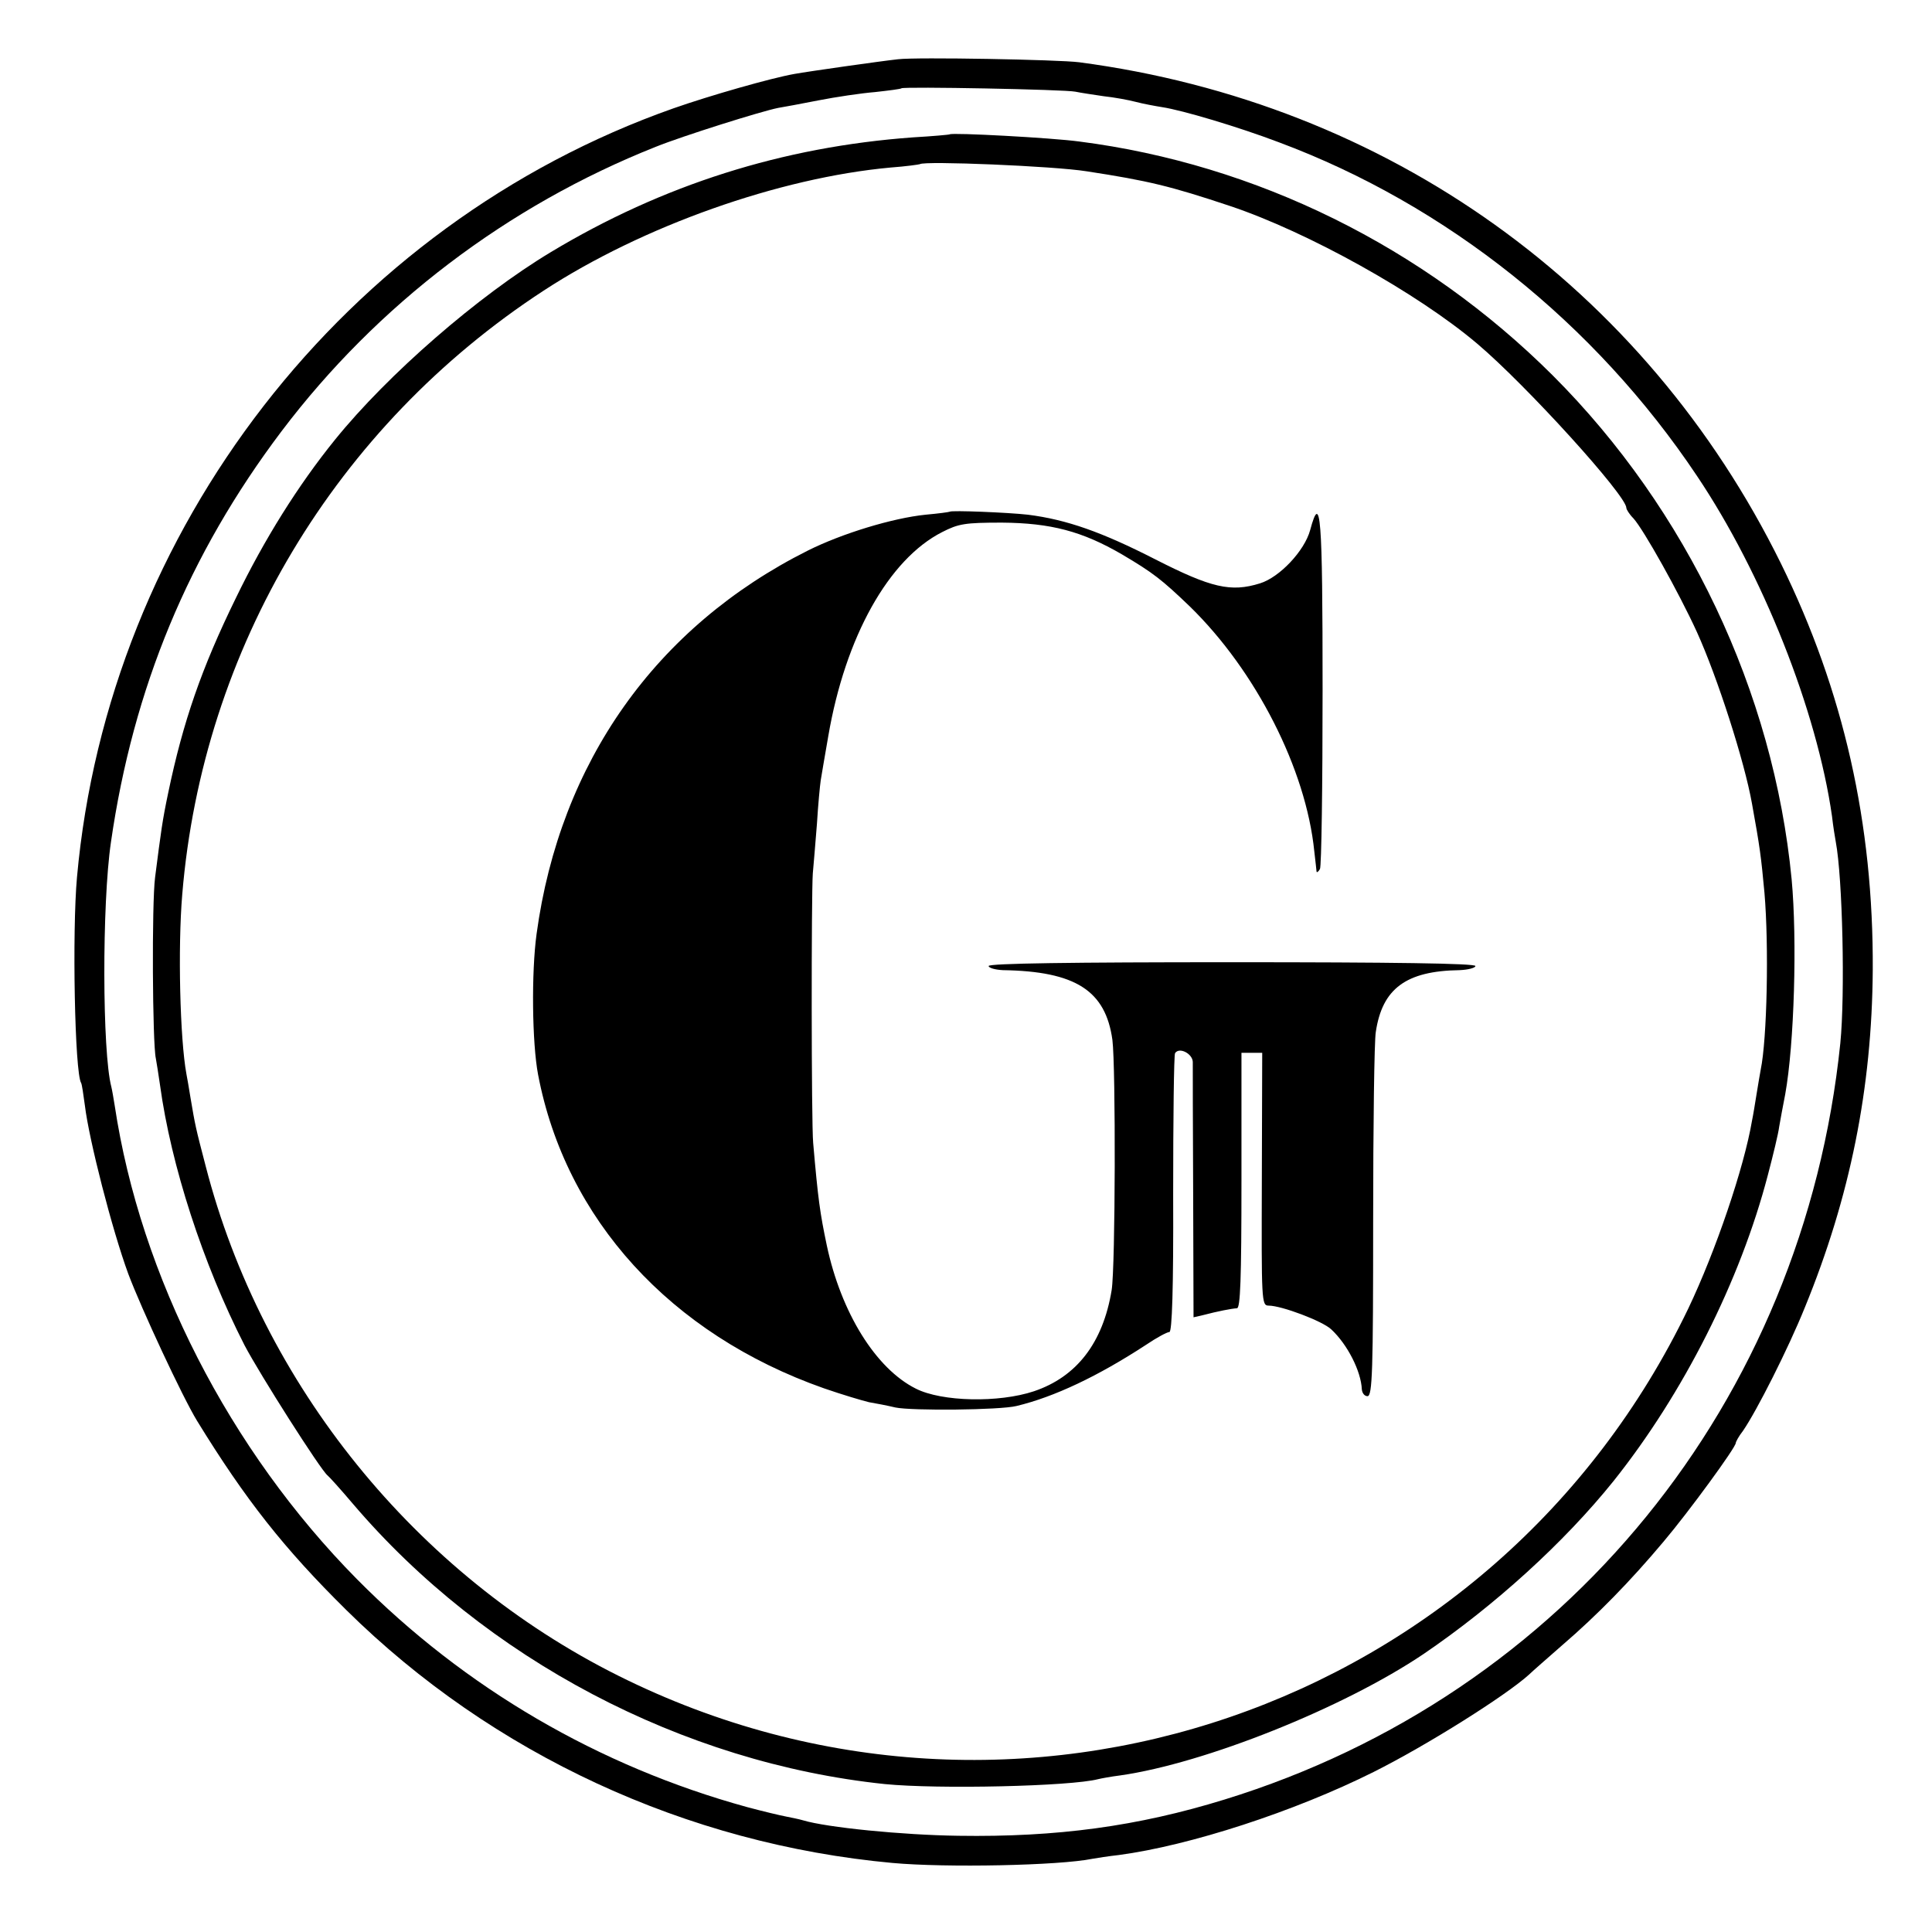
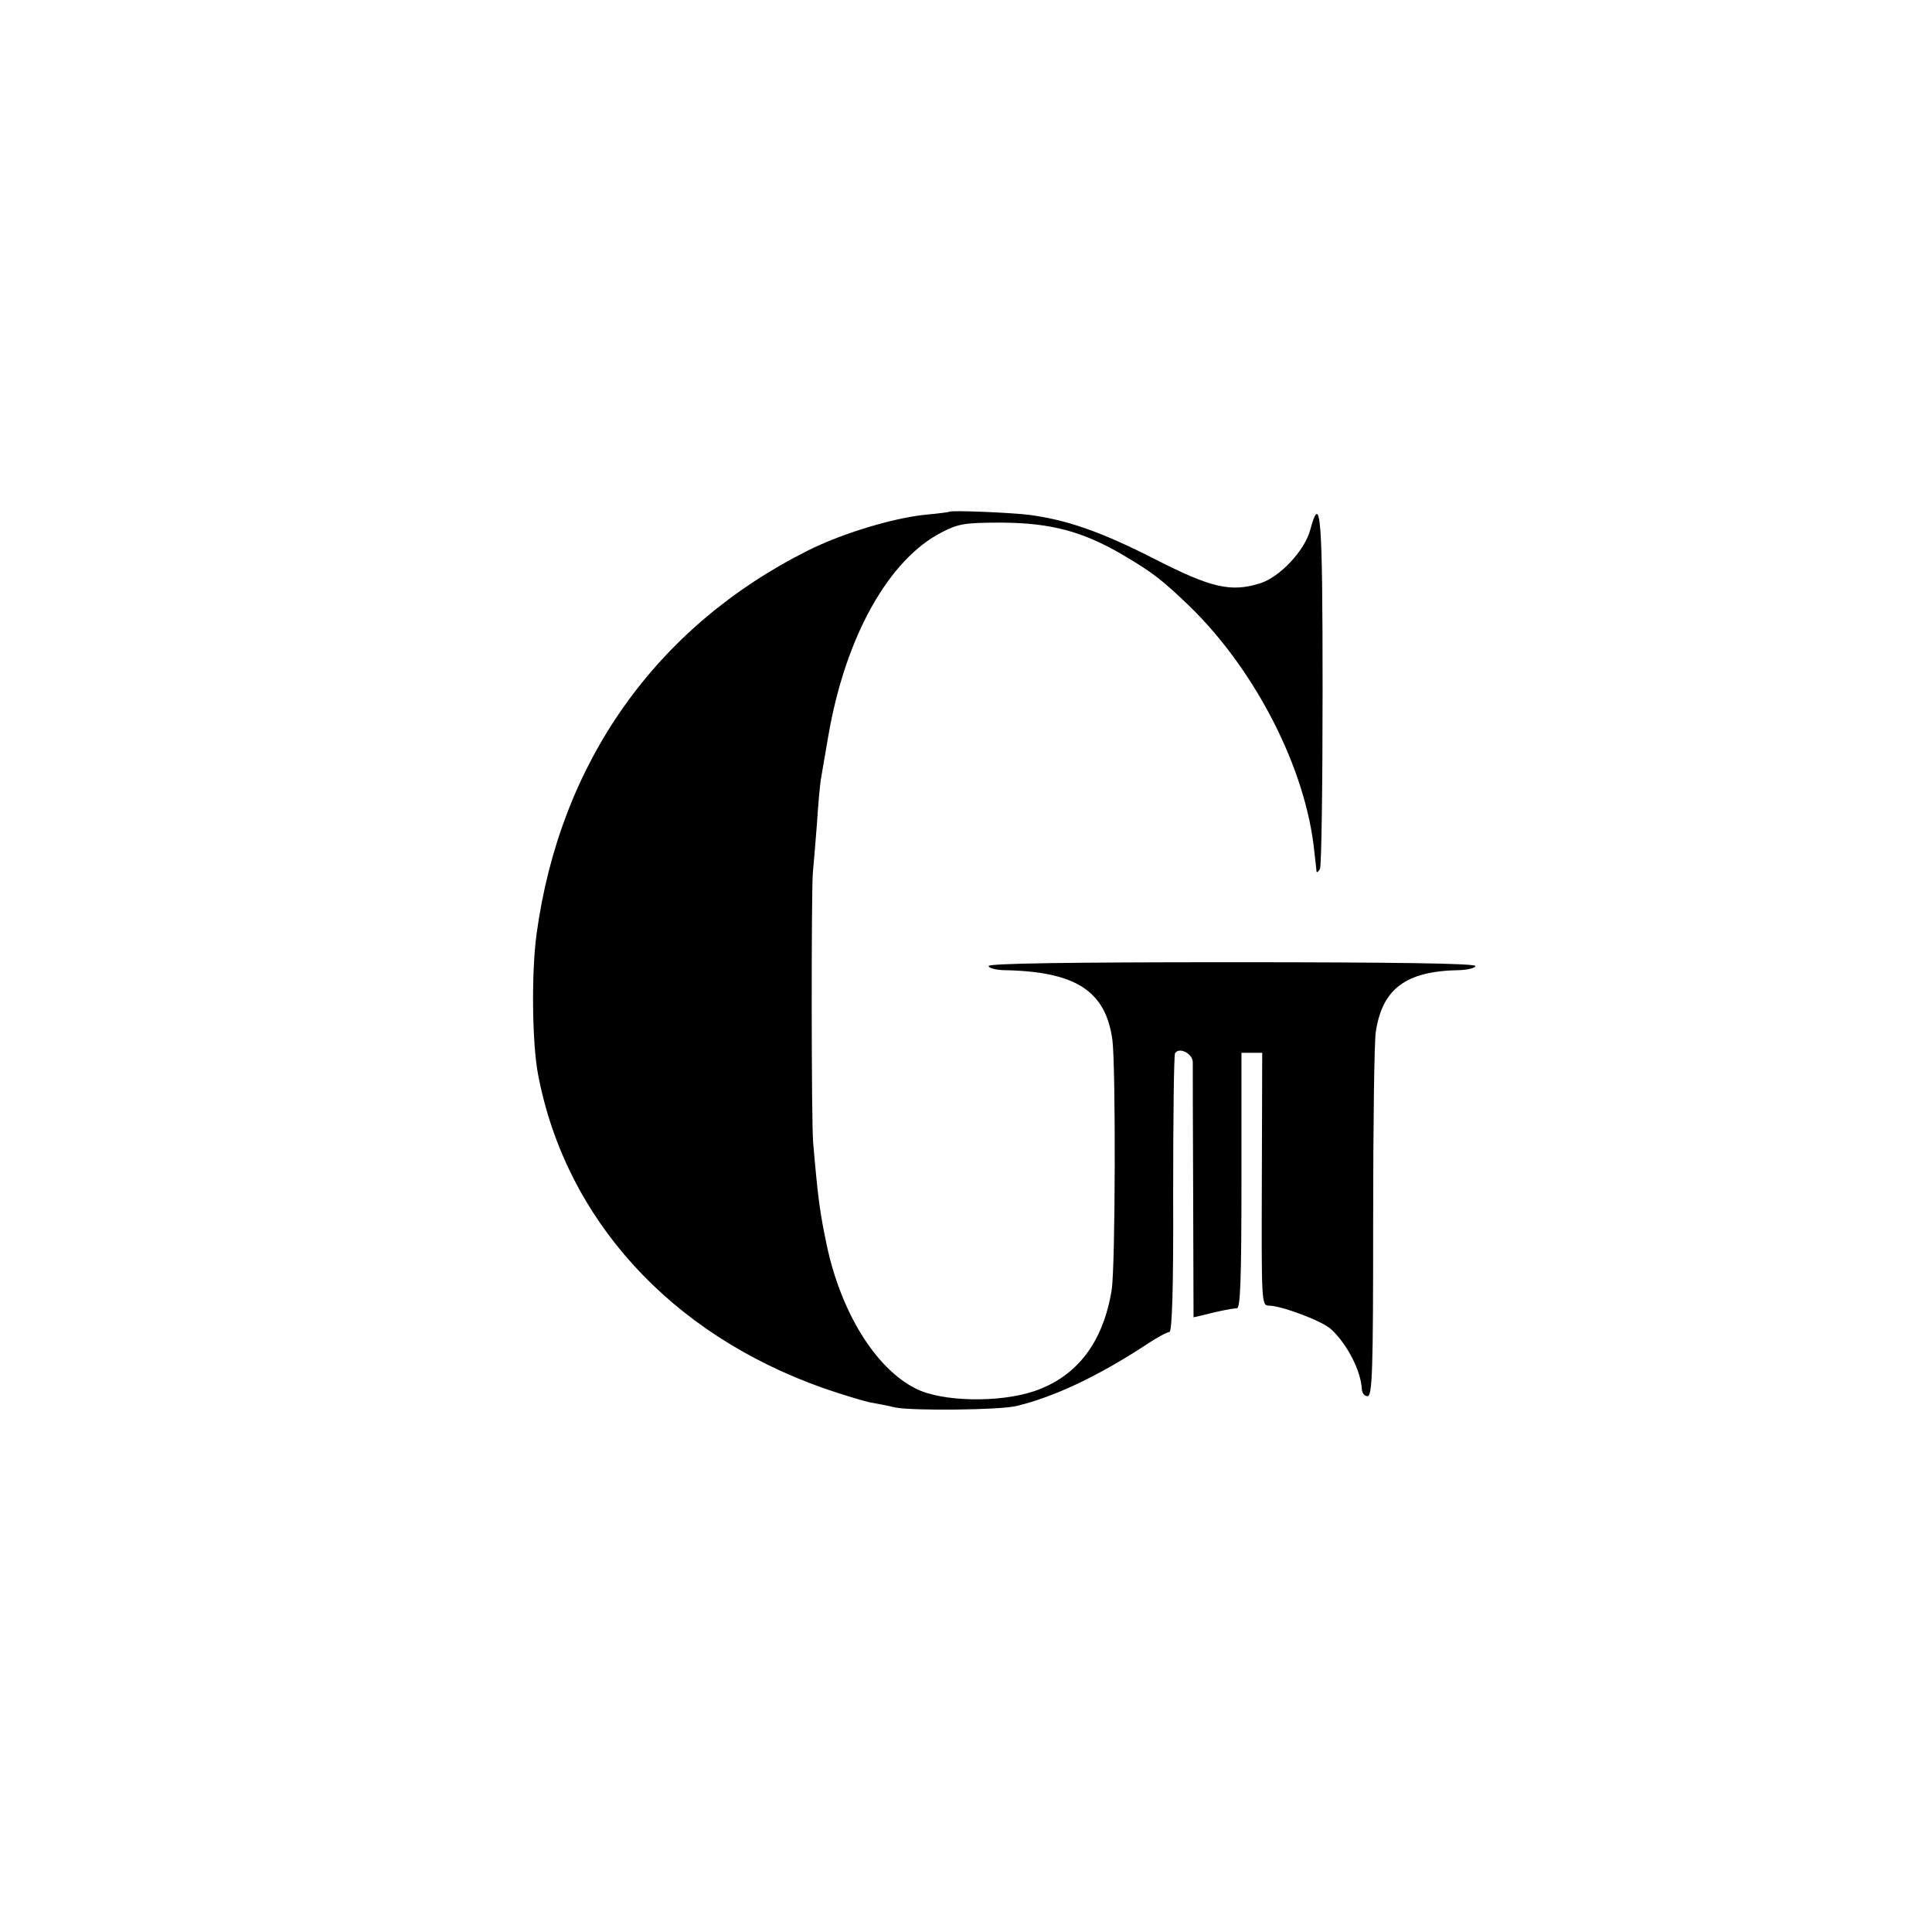
<svg xmlns="http://www.w3.org/2000/svg" version="1.0" width="512pt" height="512pt" viewBox="0 0 512 512" preserveAspectRatio="xMidYMid meet">
  <g transform="translate(0,512) scale(0.1,-0.1)" fill="#000000" stroke="none">
-     <path d="M2380 4963 c-46 -5 -236 -32 -275 -39 -62 -11 -223 -57 -320 -91 -871 -307 -1498 -1116 -1581 -2038 -13 -144 -6 -518 11 -545 2 -3 6 -30 10 -60 11 -91 72 -329 115 -446 35 -93 143 -325 182 -389 129 -210 231 -339 396 -502 387 -382 902 -620 1447 -670 142 -13 442 -7 530 11 11 2 43 7 70 10 188 25 465 115 675 220 142 71 353 204 413 259 7 7 46 41 87 77 92 79 181 170 269 275 66 78 191 249 191 261 0 3 8 18 19 32 36 52 120 218 164 327 120 293 178 581 180 895 2 387 -77 738 -243 1076 -361 733 -1043 1221 -1860 1329 -54 7 -431 14 -480 8z m470 -86 c14 -3 48 -8 75 -12 28 -3 66 -10 85 -15 19 -5 51 -11 70 -14 53 -8 201 -52 309 -93 445 -166 838 -480 1108 -884 174 -259 318 -622 358 -902 3 -27 8 -57 10 -68 18 -95 25 -404 12 -534 -98 -950 -729 -1726 -1632 -2004 -230 -71 -444 -100 -705 -96 -149 2 -349 22 -412 41 -10 3 -30 7 -45 10 -16 3 -62 14 -103 25 -393 108 -748 315 -1034 604 -338 342 -574 803 -642 1255 -3 19 -7 42 -9 50 -24 91 -25 485 -1 648 59 409 206 763 452 1089 254 336 599 598 992 754 72 29 279 94 324 103 13 2 61 11 107 20 46 9 113 19 150 22 36 4 68 8 70 10 6 5 433 -3 461 -9z" />
-     <path d="M2517 4764 c-1 -1 -45 -5 -97 -8 -346 -25 -664 -126 -960 -304 -193 -116 -432 -324 -572 -497 -98 -121 -188 -265 -263 -420 -91 -186 -140 -328 -179 -515 -16 -76 -19 -101 -35 -225 -9 -69 -7 -441 2 -480 2 -11 7 -42 11 -70 29 -213 114 -475 224 -690 41 -78 202 -331 220 -345 4 -3 34 -36 67 -75 351 -412 874 -687 1410 -743 141 -14 492 -6 565 13 8 2 35 7 59 10 224 32 592 179 804 322 188 128 372 295 503 458 185 232 336 531 409 811 14 53 28 111 30 128 3 17 10 56 16 86 24 133 32 409 17 570 -48 497 -277 979 -633 1335 -342 341 -786 560 -1255 620 -74 10 -337 24 -343 19z m363 -98 c163 -25 221 -39 380 -92 206 -69 497 -231 655 -365 130 -110 395 -402 395 -435 0 -4 8 -17 19 -28 27 -30 120 -196 168 -301 54 -119 126 -342 146 -455 21 -116 24 -139 33 -236 12 -140 7 -388 -10 -469 -2 -11 -7 -40 -11 -65 -4 -25 -9 -56 -12 -70 -21 -124 -96 -345 -169 -498 -511 -1063 -1782 -1499 -2835 -973 -537 268 -945 772 -1094 1351 -27 103 -28 109 -40 180 -4 25 -9 54 -11 64 -17 92 -23 335 -11 476 54 651 406 1240 958 1600 262 171 624 299 919 326 41 3 76 8 78 9 11 9 355 -5 442 -19z" />
    <path d="M2517 3764 c-1 -1 -30 -5 -64 -8 -88 -9 -222 -50 -312 -95 -403 -202 -657 -561 -719 -1016 -14 -102 -12 -289 4 -373 73 -383 351 -688 757 -831 49 -17 103 -33 120 -37 18 -3 49 -9 70 -14 43 -9 277 -7 321 4 100 24 216 79 343 162 28 19 56 34 62 34 7 0 11 113 10 365 0 201 2 369 5 374 11 17 46 -1 47 -23 0 -11 0 -169 1 -349 l1 -328 26 6 c38 10 74 17 89 18 9 0 12 75 12 339 l0 338 28 0 27 0 -1 -335 c-1 -323 -1 -335 18 -335 34 0 143 -41 166 -63 43 -40 79 -111 81 -159 1 -10 7 -18 15 -18 13 0 15 68 15 463 0 254 3 480 7 502 17 115 80 162 222 164 23 1 42 6 42 11 0 7 -222 10 -645 10 -423 0 -645 -3 -645 -10 0 -5 17 -10 38 -11 192 -3 272 -54 290 -185 9 -72 8 -601 -2 -663 -23 -140 -93 -230 -206 -268 -93 -31 -244 -28 -313 7 -106 53 -198 201 -236 380 -18 86 -23 121 -36 271 -5 54 -5 658 -1 714 2 22 7 81 11 132 3 50 8 102 10 115 2 13 11 65 20 117 45 263 160 469 302 541 43 22 60 25 158 25 130 -1 213 -23 318 -84 83 -49 106 -67 181 -139 174 -170 307 -430 329 -648 3 -27 6 -51 6 -54 1 -3 5 0 9 7 4 6 7 220 7 474 0 464 -5 528 -33 424 -15 -55 -81 -125 -133 -141 -77 -24 -129 -12 -278 64 -141 72 -234 105 -337 118 -54 6 -202 12 -207 8z" />
  </g>
</svg>